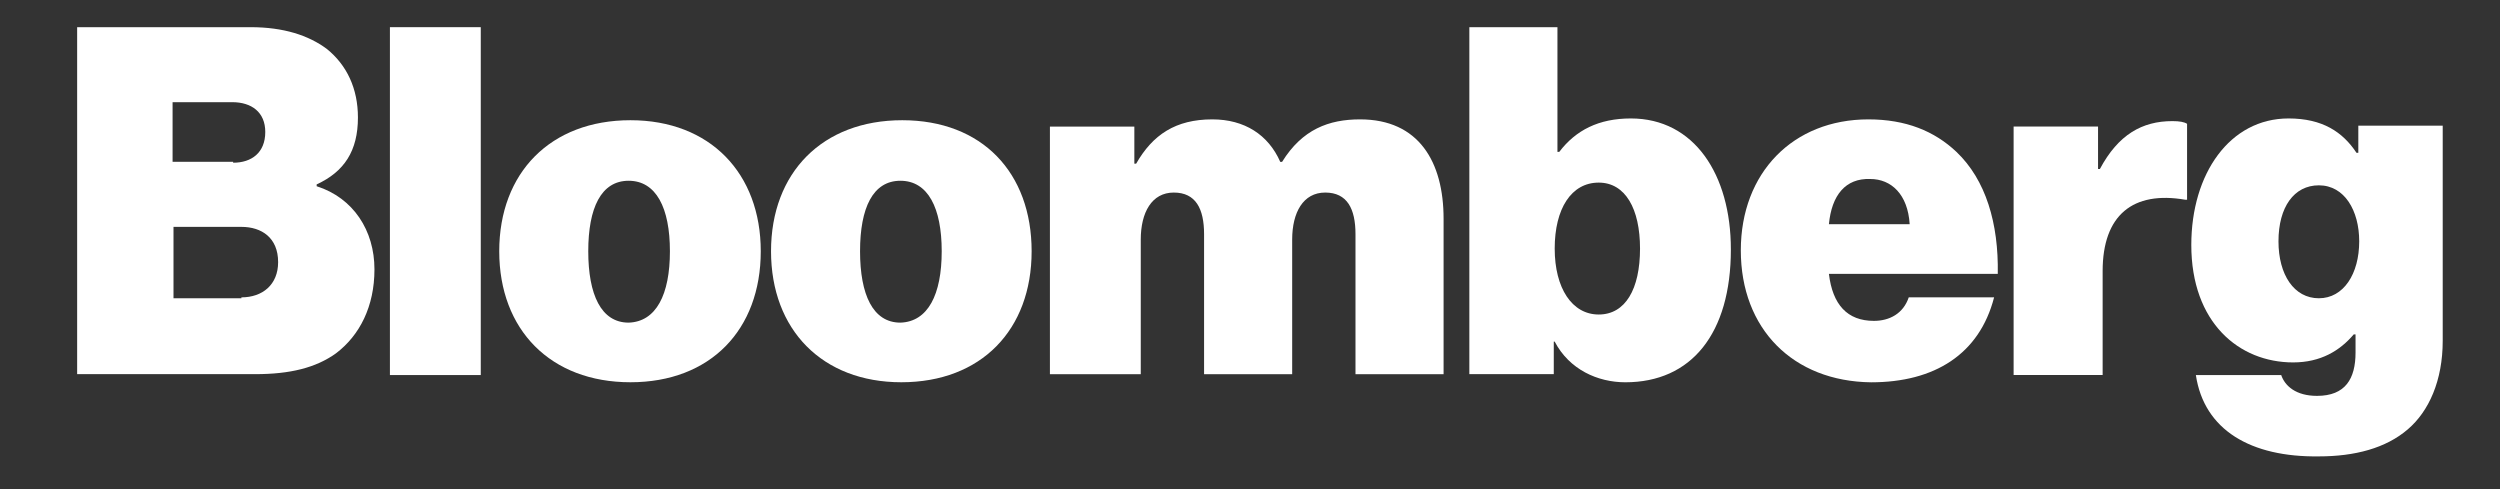
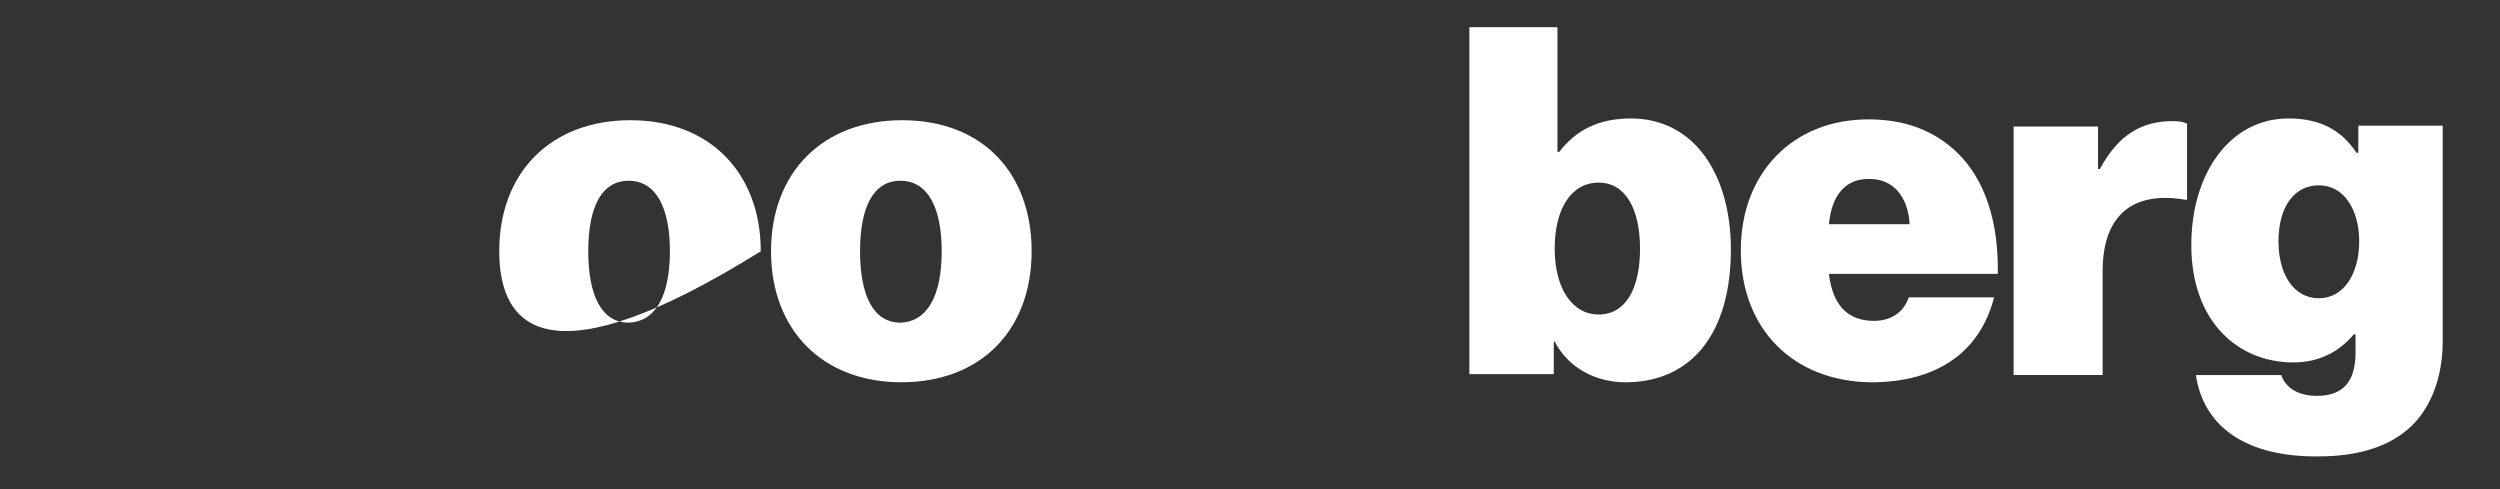
<svg xmlns="http://www.w3.org/2000/svg" width="92" height="18" viewBox="0 0 92 18">
  <rect x="0" y="0" width="92" height="18" fill="#333333" stroke="none" />
  <g id="Group">
-     <path id="Path" fill="#ffffff" stroke="none" d="M 2.839 1 L 9.221 1 C 10.437 1 11.349 1.299 12.024 1.798 C 12.767 2.397 13.172 3.261 13.172 4.325 C 13.172 5.556 12.666 6.32 11.653 6.786 L 11.653 6.853 C 13.004 7.285 13.78 8.482 13.78 9.912 C 13.78 11.275 13.24 12.339 12.362 13.004 C 11.619 13.536 10.674 13.769 9.39 13.769 L 2.839 13.769 L 2.839 1 Z M 8.58 5.988 C 9.255 5.988 9.762 5.622 9.762 4.857 C 9.762 4.126 9.255 3.76 8.546 3.76 L 6.351 3.76 L 6.351 5.955 L 8.58 5.955 L 8.58 5.988 Z M 8.884 10.943 C 9.66 10.943 10.235 10.477 10.235 9.646 C 10.235 8.748 9.627 8.349 8.884 8.349 L 6.385 8.349 L 6.385 10.976 L 8.884 10.976 L 8.884 10.943 Z" />
-     <path id="path1" fill="#ffffff" stroke="none" d="M 14.349 1 L 17.692 1 L 17.692 13.802 L 14.349 13.802 L 14.349 1 Z" />
-     <path id="path2" fill="#ffffff" stroke="none" d="M 18.372 9.246 C 18.372 6.353 20.263 4.424 23.201 4.424 C 26.139 4.424 27.996 6.386 27.996 9.246 C 27.996 12.139 26.139 14.067 23.201 14.067 C 20.263 14.067 18.372 12.139 18.372 9.246 Z M 24.653 9.246 C 24.653 7.65 24.147 6.652 23.134 6.652 C 22.121 6.652 21.648 7.65 21.648 9.246 C 21.648 10.842 22.121 11.873 23.134 11.873 C 24.147 11.84 24.653 10.842 24.653 9.246 Z" />
+     <path id="path2" fill="#ffffff" stroke="none" d="M 18.372 9.246 C 18.372 6.353 20.263 4.424 23.201 4.424 C 26.139 4.424 27.996 6.386 27.996 9.246 C 20.263 14.067 18.372 12.139 18.372 9.246 Z M 24.653 9.246 C 24.653 7.65 24.147 6.652 23.134 6.652 C 22.121 6.652 21.648 7.65 21.648 9.246 C 21.648 10.842 22.121 11.873 23.134 11.873 C 24.147 11.84 24.653 10.842 24.653 9.246 Z" />
    <path id="path3" fill="#ffffff" stroke="none" d="M 28.374 9.246 C 28.374 6.353 30.265 4.424 33.203 4.424 C 36.141 4.424 37.964 6.353 37.964 9.246 C 37.964 12.139 36.107 14.067 33.169 14.067 C 30.265 14.067 28.374 12.139 28.374 9.246 Z M 34.655 9.246 C 34.655 7.65 34.149 6.652 33.135 6.652 C 32.122 6.652 31.65 7.65 31.65 9.246 C 31.65 10.842 32.122 11.873 33.135 11.873 C 34.149 11.84 34.655 10.842 34.655 9.246 Z" />
-     <path id="path4" fill="#ffffff" stroke="none" d="M 38.637 4.659 L 41.744 4.659 L 41.744 6.022 L 41.811 6.022 C 42.419 4.958 43.263 4.393 44.614 4.393 C 45.796 4.393 46.674 4.958 47.113 5.956 L 47.181 5.956 C 47.924 4.758 48.903 4.393 50.051 4.393 C 52.212 4.393 53.124 5.956 53.124 8.05 L 53.124 13.77 L 49.882 13.77 L 49.882 8.616 C 49.882 7.685 49.578 7.086 48.768 7.086 C 47.957 7.086 47.552 7.818 47.552 8.815 L 47.552 13.77 L 44.31 13.77 L 44.31 8.616 C 44.31 7.685 44.006 7.086 43.196 7.086 C 42.385 7.086 41.98 7.818 41.98 8.815 L 41.98 13.77 L 38.637 13.77 L 38.637 4.659 Z" />
    <path id="path5" fill="#ffffff" stroke="none" d="M 57.213 12.572 L 57.179 12.572 L 57.179 13.769 L 54.072 13.769 L 54.072 1 L 57.314 1 L 57.314 5.589 L 57.381 5.589 C 57.989 4.791 58.833 4.359 60.016 4.359 C 62.345 4.359 63.696 6.42 63.696 9.18 C 63.696 12.273 62.244 14.068 59.813 14.068 C 58.8 14.068 57.753 13.603 57.213 12.572 Z M 60.353 9.147 C 60.353 7.684 59.813 6.72 58.833 6.72 C 57.821 6.72 57.213 7.684 57.213 9.147 C 57.213 10.61 57.854 11.574 58.833 11.574 C 59.813 11.574 60.353 10.643 60.353 9.147 Z" />
    <path id="path6" fill="#ffffff" stroke="none" d="M 64.062 9.214 C 64.062 6.355 65.987 4.393 68.756 4.393 C 70.141 4.393 71.188 4.825 71.998 5.59 C 73.079 6.621 73.552 8.217 73.518 10.079 L 67.304 10.079 C 67.439 11.21 67.98 11.808 68.959 11.808 C 69.533 11.808 70.039 11.542 70.242 10.943 L 73.383 10.943 C 72.842 13.038 71.188 14.069 68.858 14.069 C 65.987 14.036 64.062 12.107 64.062 9.214 Z M 67.304 8.25 L 70.276 8.25 C 70.208 7.153 69.6 6.587 68.824 6.587 C 67.912 6.554 67.405 7.186 67.304 8.25 Z" />
    <path id="path7" fill="#ffffff" stroke="none" d="M 77.208 6.219 L 77.276 6.219 C 77.951 4.955 78.829 4.457 79.944 4.457 C 80.214 4.457 80.382 4.49 80.484 4.556 L 80.484 7.35 L 80.416 7.35 C 78.491 7.017 77.377 7.915 77.377 9.977 L 77.377 13.801 L 74.101 13.801 L 74.101 4.656 L 77.208 4.656 L 77.208 6.219 Z" />
    <path id="path8" fill="#ffffff" stroke="none" d="M 80.808 13.803 L 83.949 13.803 C 84.084 14.202 84.489 14.568 85.266 14.568 C 86.313 14.568 86.684 13.936 86.684 12.971 L 86.684 12.306 L 86.617 12.306 C 86.11 12.905 85.401 13.337 84.388 13.337 C 82.396 13.337 80.64 11.874 80.64 9.014 C 80.64 6.387 82.058 4.359 84.219 4.359 C 85.469 4.359 86.212 4.858 86.718 5.622 L 86.786 5.622 L 86.786 4.625 L 89.892 4.625 L 89.892 12.539 C 89.892 14.002 89.386 15.133 88.609 15.798 C 87.799 16.496 86.651 16.795 85.334 16.795 C 82.835 16.829 81.112 15.831 80.808 13.803 Z M 86.819 8.881 C 86.819 7.751 86.279 6.82 85.334 6.82 C 84.422 6.82 83.848 7.618 83.848 8.881 C 83.848 10.112 84.422 10.976 85.334 10.976 C 86.245 10.976 86.819 10.078 86.819 8.881 Z" />
  </g>
</svg>